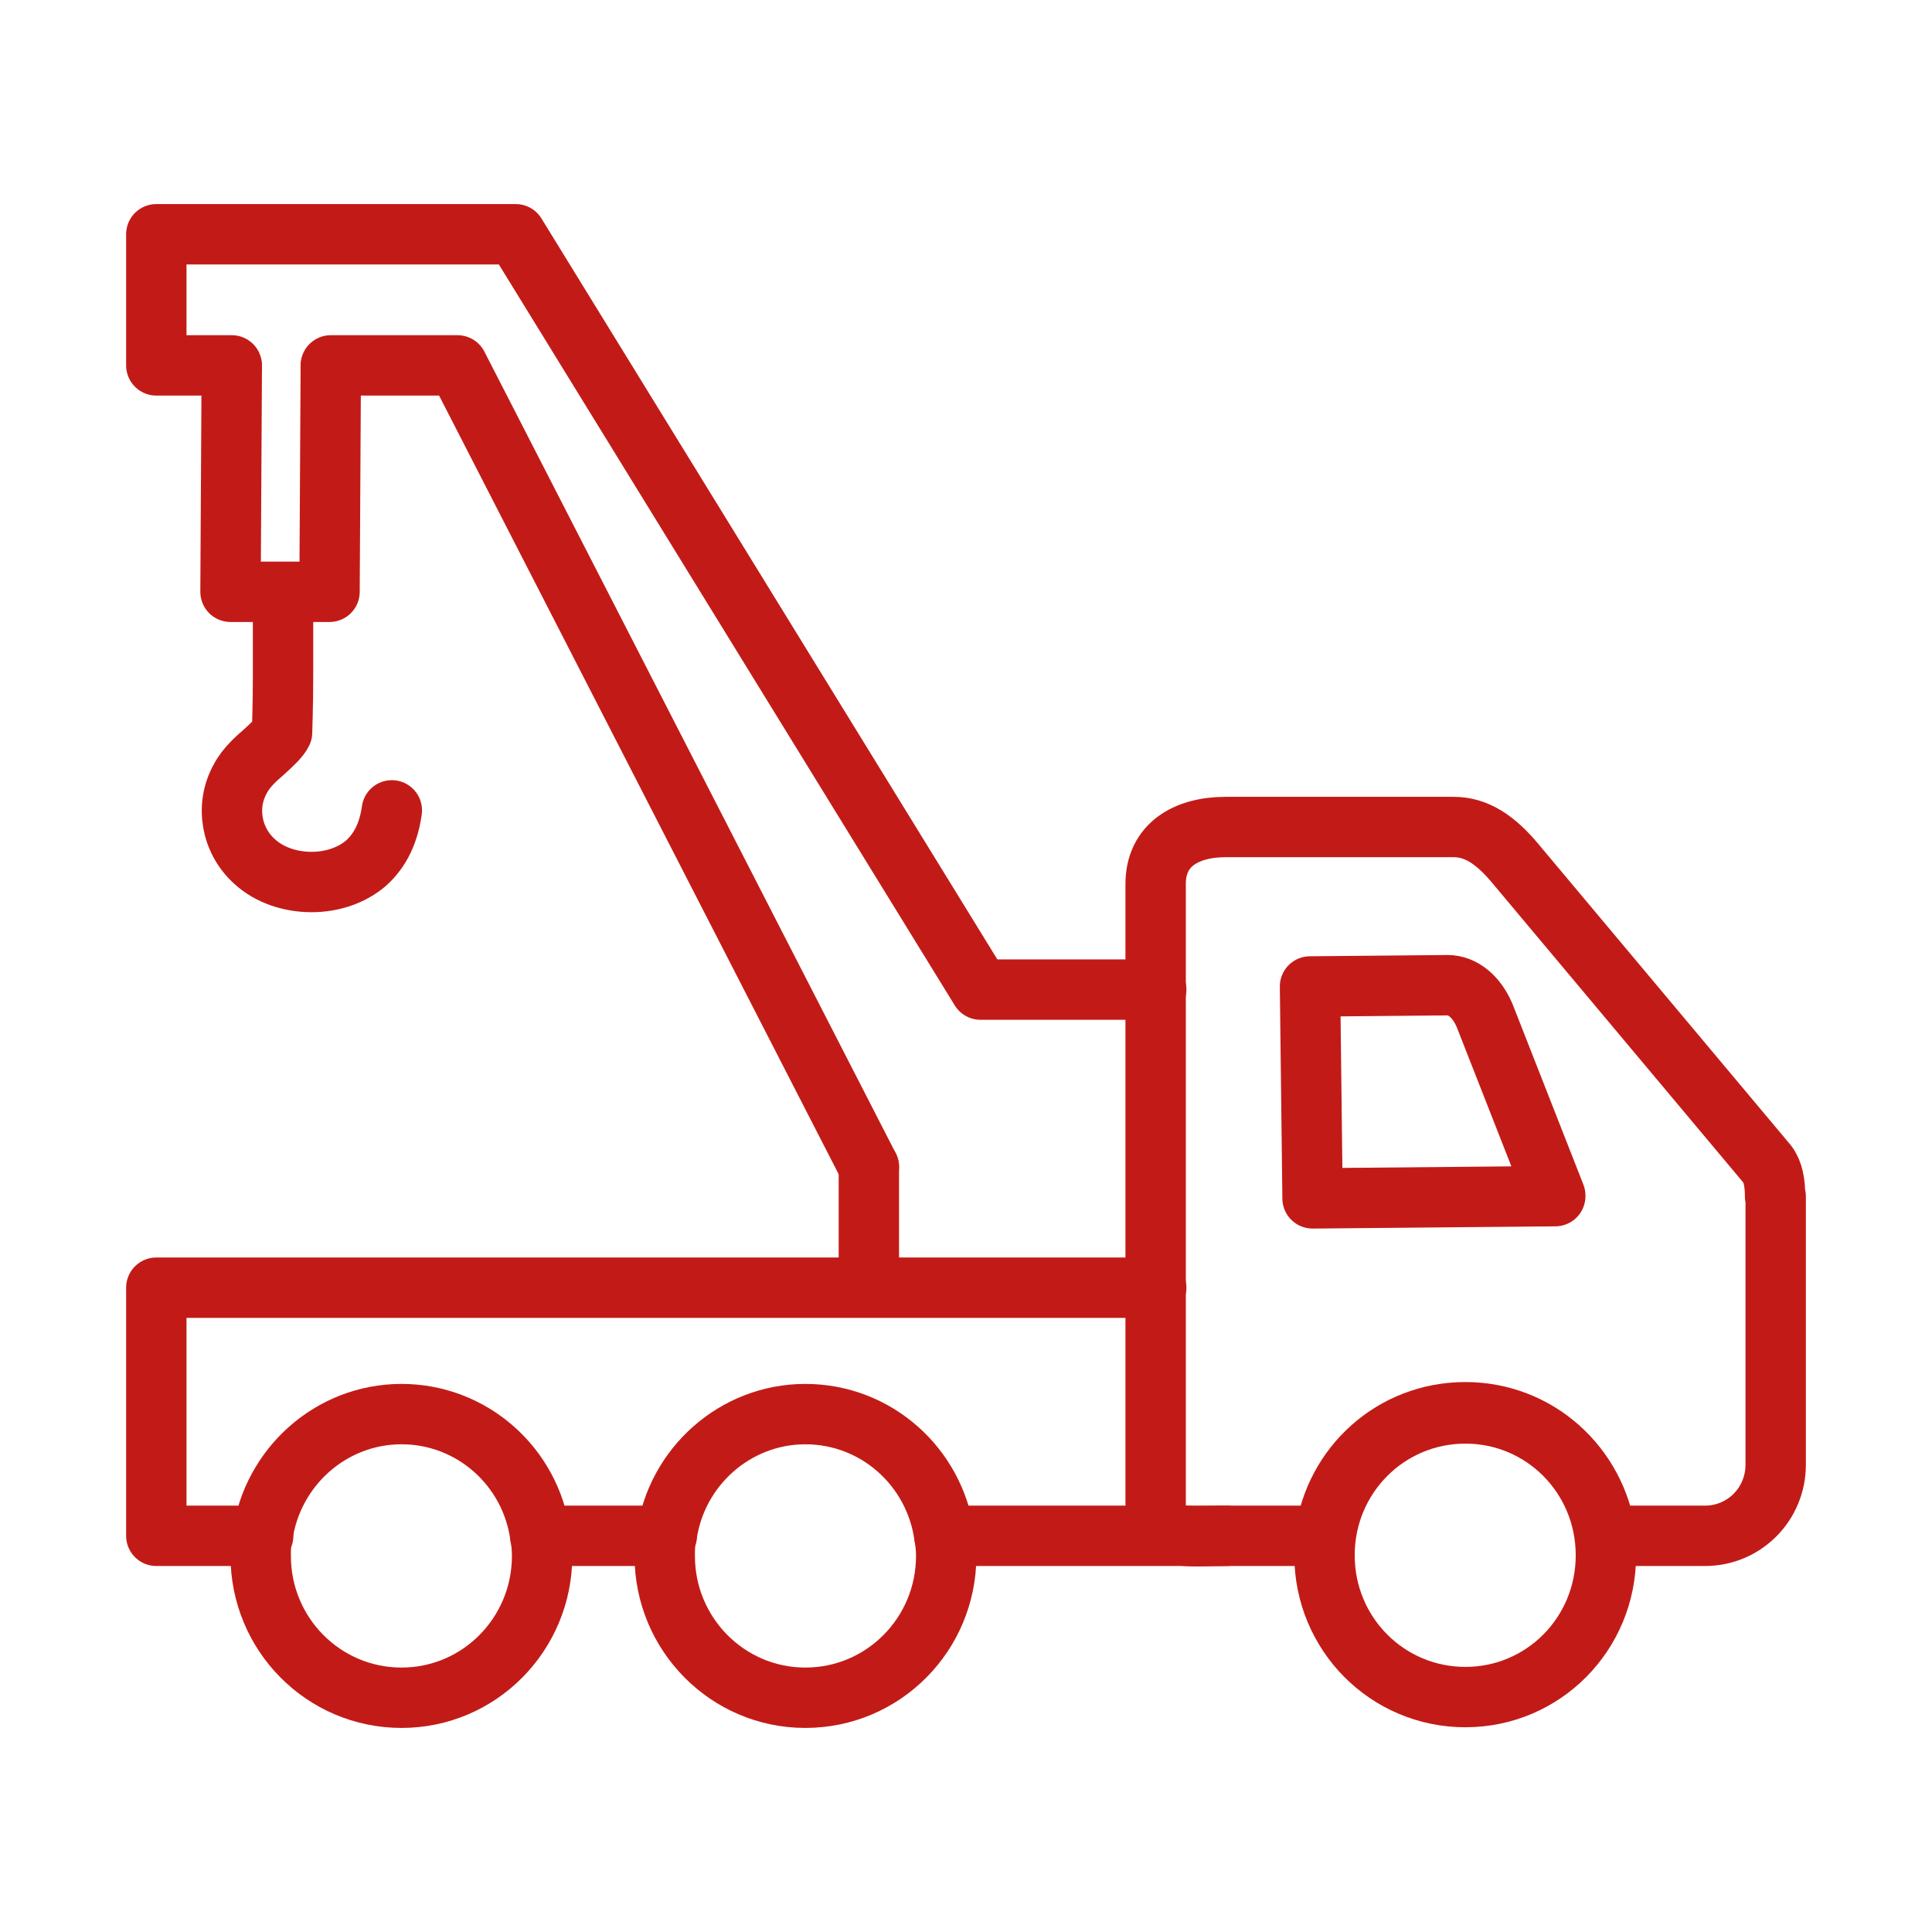
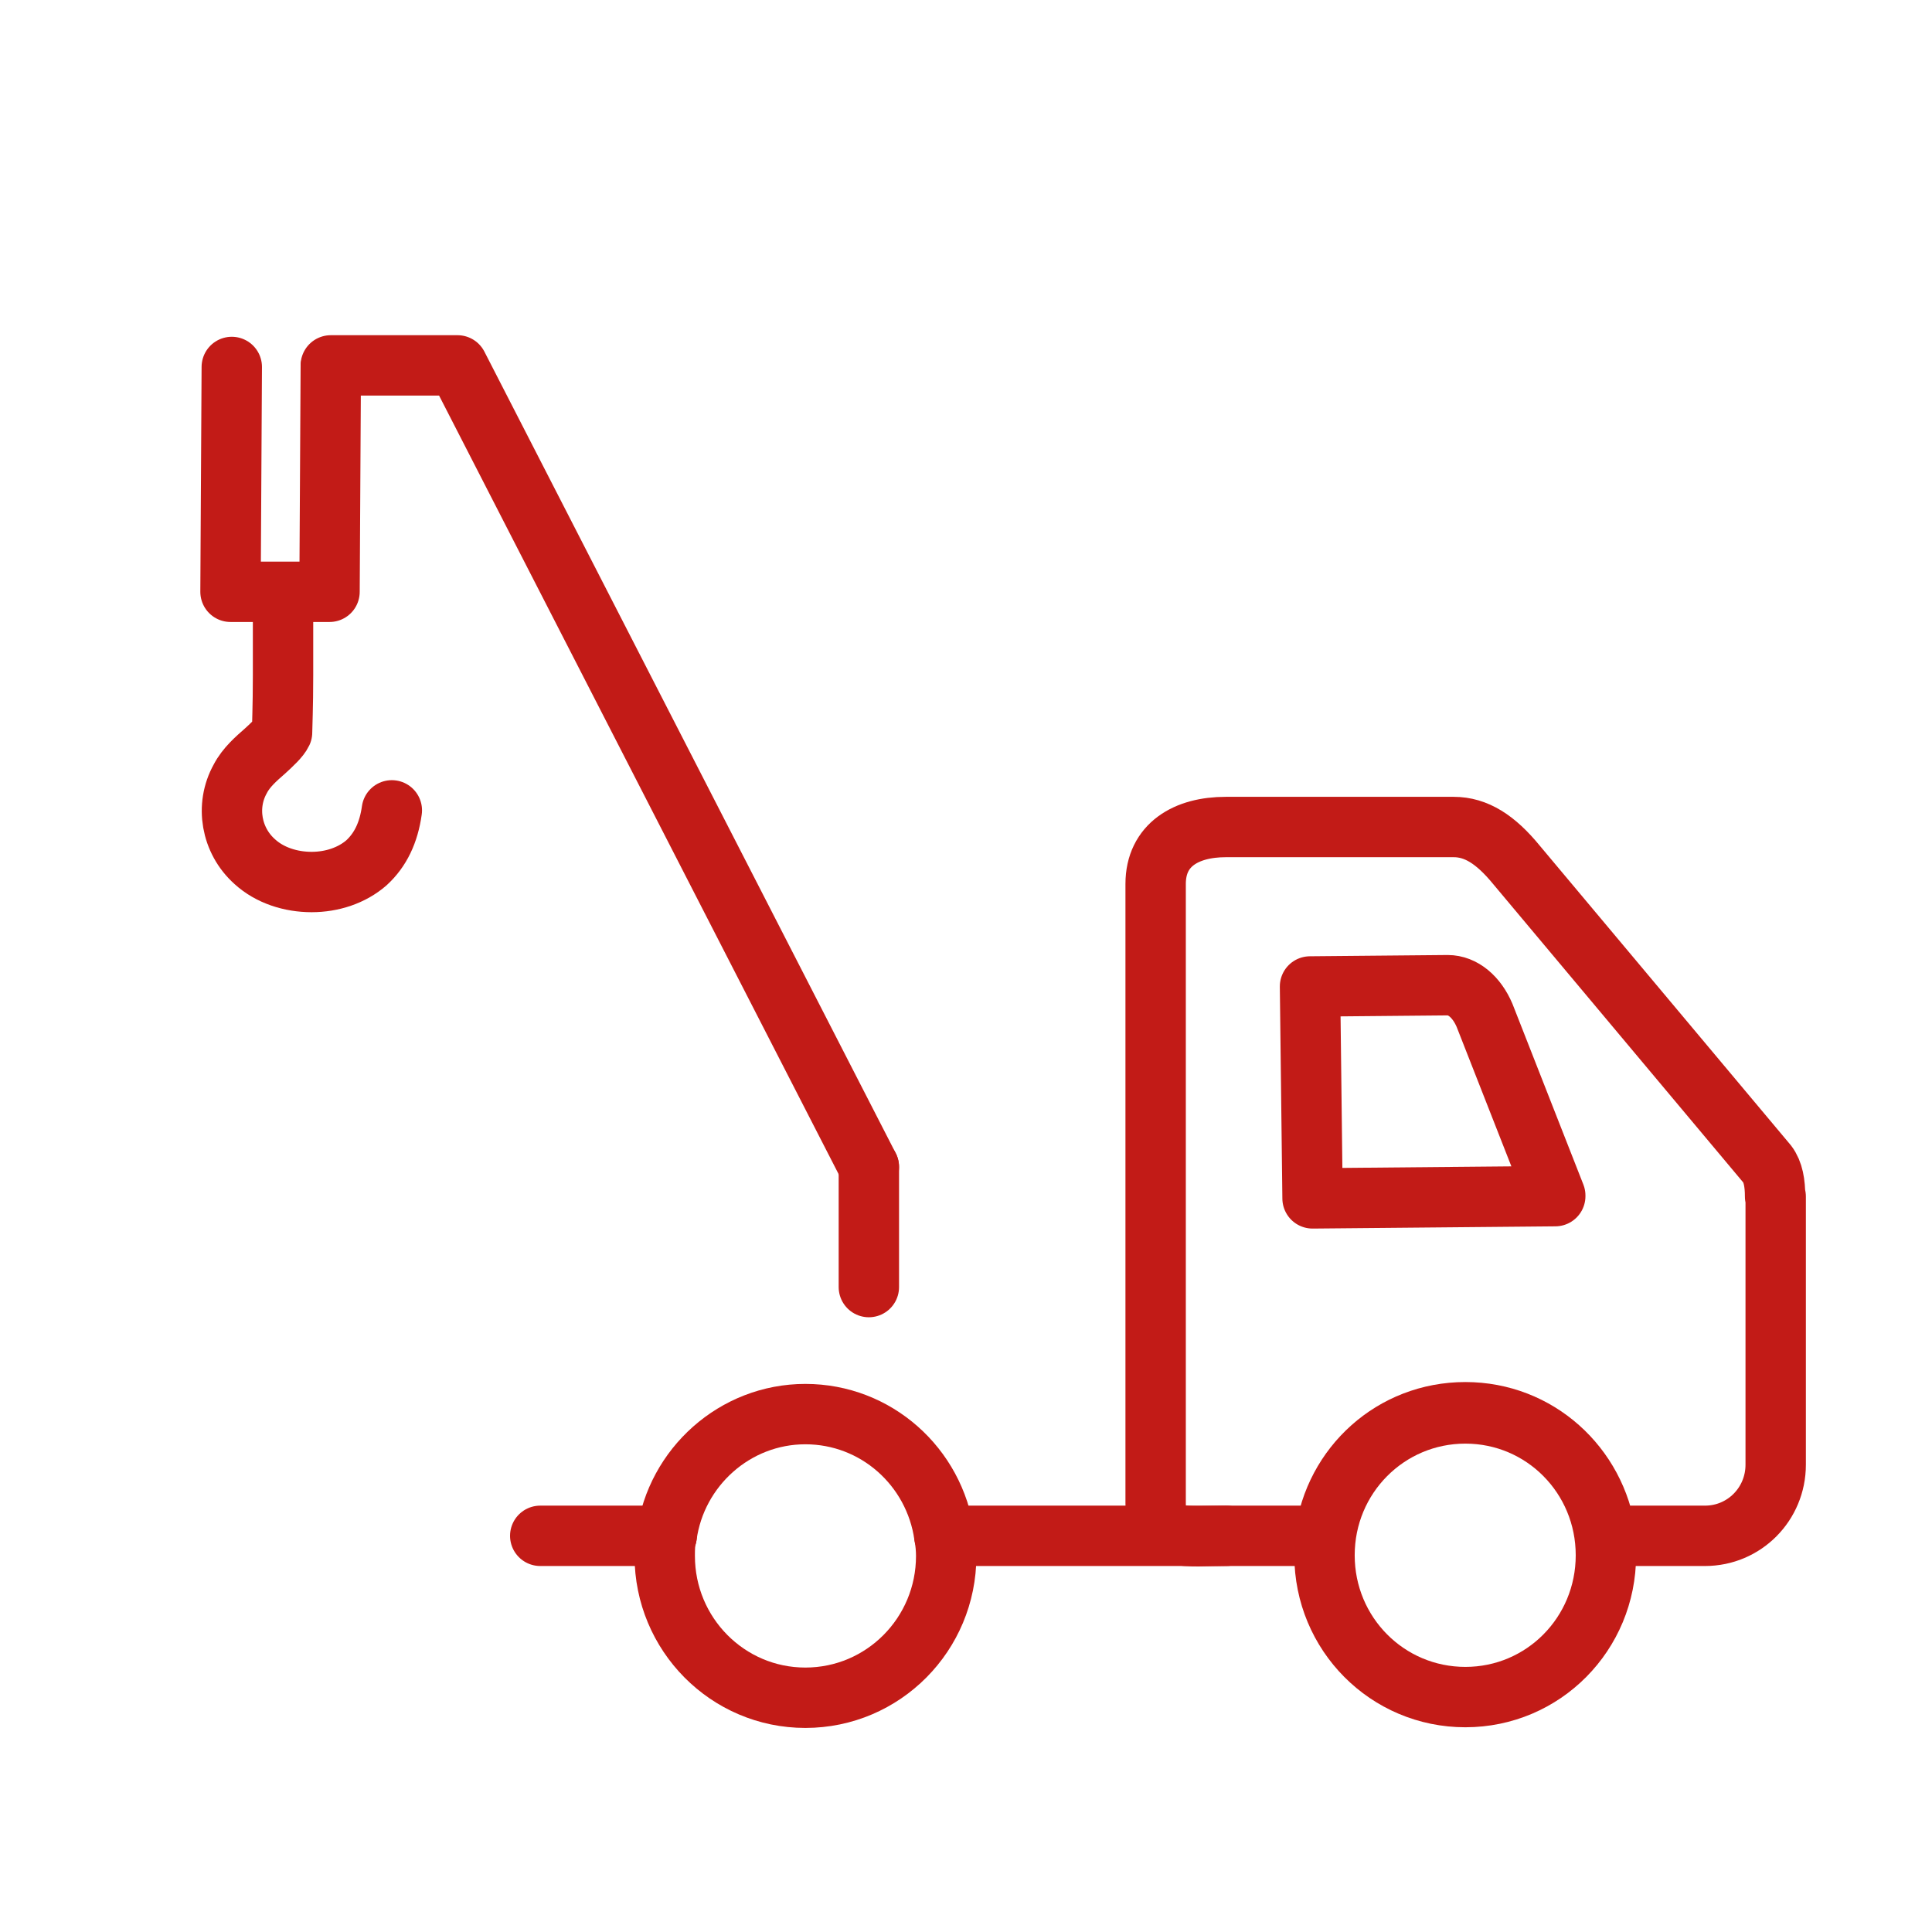
<svg xmlns="http://www.w3.org/2000/svg" width="24px" height="24px" viewBox="0 0 24 24" version="1.1">
  <g id="surface1">
    <path style="fill:none;stroke-width:1;stroke-linecap:round;stroke-linejoin:round;stroke:rgb(76.078%,10.588%,9.02%);stroke-opacity:1;stroke-miterlimit:4;" d="M 29.411 19.818 L 29.411 24.26 C 29.411 24.911 28.891 25.438 28.24 25.438 L 26.599 25.438 C 26.438 24.281 25.469 23.391 24.271 23.391 C 23.068 23.391 22.099 24.281 21.948 25.438 L 20.302 25.438 C 19.661 25.438 19.141 25.552 19.141 24.901 L 19.141 14.641 C 19.141 13.99 19.651 13.698 20.302 13.698 L 24.078 13.698 C 24.448 13.698 24.771 13.901 25.12 14.328 L 29.271 19.281 C 29.37 19.411 29.401 19.599 29.401 19.818 Z M 29.411 19.818 " transform="matrix(0.75,0,0,0.75,0,0)" />
    <path style="fill:none;stroke-width:1;stroke-linecap:round;stroke-linejoin:round;stroke:rgb(76.078%,10.588%,9.02%);stroke-opacity:1;stroke-miterlimit:4;" d="M 24.271 28.109 C 25.562 28.109 26.599 27.062 26.599 25.76 C 26.599 24.458 25.562 23.411 24.271 23.411 C 22.979 23.411 21.938 24.458 21.938 25.76 C 21.938 27.062 22.979 28.109 24.271 28.109 Z M 24.271 28.109 " transform="matrix(0.75,0,0,0.75,0,0)" />
    <path style="fill:none;stroke-width:1;stroke-linecap:round;stroke-linejoin:round;stroke:rgb(76.078%,10.588%,9.02%);stroke-opacity:1;stroke-miterlimit:4;" d="M 15.672 25.771 C 15.672 27.068 14.63 28.12 13.339 28.12 C 12.052 28.12 11.01 27.068 11.01 25.771 C 11.01 25.661 11.01 25.542 11.042 25.438 C 11.198 24.302 12.172 23.422 13.339 23.422 C 14.51 23.422 15.479 24.292 15.641 25.438 C 15.661 25.542 15.672 25.661 15.672 25.771 Z M 15.672 25.771 " transform="matrix(0.75,0,0,0.75,0,0)" />
-     <path style="fill:none;stroke-width:1;stroke-linecap:round;stroke-linejoin:round;stroke:rgb(76.078%,10.588%,9.02%);stroke-opacity:1;stroke-miterlimit:4;" d="M 8.979 25.771 C 8.979 27.068 7.938 28.12 6.651 28.12 C 5.359 28.12 4.318 27.068 4.318 25.771 C 4.318 25.661 4.318 25.542 4.349 25.438 C 4.51 24.302 5.479 23.422 6.651 23.422 C 7.818 23.422 8.792 24.292 8.948 25.438 C 8.969 25.542 8.979 25.661 8.979 25.771 Z M 8.979 25.771 " transform="matrix(0.75,0,0,0.75,0,0)" />
    <path style="fill:none;stroke-width:1;stroke-linecap:round;stroke-linejoin:round;stroke:rgb(76.078%,10.588%,9.02%);stroke-opacity:1;stroke-miterlimit:4;" d="M 11.042 25.438 L 8.948 25.438 " transform="matrix(0.75,0,0,0.75,0,0)" />
    <path style="fill:none;stroke-width:1;stroke-linecap:round;stroke-linejoin:round;stroke:rgb(76.078%,10.588%,9.02%);stroke-opacity:1;stroke-miterlimit:4;" d="M 20.312 25.438 L 15.641 25.438 " transform="matrix(0.75,0,0,0.75,0,0)" />
-     <path style="fill:none;stroke-width:1;stroke-linecap:round;stroke-linejoin:round;stroke:rgb(76.078%,10.588%,9.02%);stroke-opacity:1;stroke-miterlimit:4;" d="M 4.359 25.438 L 2.589 25.438 L 2.589 21.328 L 19.151 21.328 " transform="matrix(0.75,0,0,0.75,0,0)" />
    <path style="fill:none;stroke-width:1;stroke-linecap:round;stroke-linejoin:round;stroke:rgb(76.078%,10.588%,9.02%);stroke-opacity:1;stroke-miterlimit:4;" d="M 14.391 21.318 L 14.391 19.328 " transform="matrix(0.75,0,0,0.75,0,0)" />
    <path style="fill:none;stroke-width:1;stroke-linecap:round;stroke-linejoin:round;stroke:rgb(76.078%,10.588%,9.02%);stroke-opacity:1;stroke-miterlimit:4;" d="M 3.839 6.078 L 3.818 9.802 L 5.458 9.802 L 5.479 6.078 " transform="matrix(0.75,0,0,0.75,0,0)" />
    <path style="fill:none;stroke-width:1;stroke-linecap:round;stroke-linejoin:round;stroke:rgb(76.078%,10.588%,9.02%);stroke-opacity:1;stroke-miterlimit:4;" d="M 6.49 13.422 C 6.438 13.792 6.302 14.078 6.068 14.292 C 5.828 14.5 5.5 14.609 5.161 14.609 C 4.818 14.609 4.469 14.5 4.219 14.271 C 3.828 13.922 3.729 13.349 3.979 12.901 C 4.078 12.708 4.25 12.562 4.391 12.438 C 4.51 12.328 4.63 12.219 4.672 12.13 C 4.672 12.042 4.688 11.719 4.688 11.182 L 4.688 10.078 " transform="matrix(0.75,0,0,0.75,0,0)" />
-     <path style="fill:none;stroke-width:1;stroke-linecap:round;stroke-linejoin:round;stroke:rgb(76.078%,10.588%,9.02%);stroke-opacity:1;stroke-miterlimit:4;" d="M 3.839 6.052 L 2.589 6.052 L 2.589 3.88 L 8.542 3.88 L 16.24 16.391 L 19.151 16.391 " transform="matrix(0.75,0,0,0.75,0,0)" />
    <path style="fill:none;stroke-width:1;stroke-linecap:round;stroke-linejoin:round;stroke:rgb(76.078%,10.588%,9.02%);stroke-opacity:1;stroke-miterlimit:4;" d="M 14.391 19.328 L 7.578 6.052 L 5.479 6.052 " transform="matrix(0.75,0,0,0.75,0,0)" />
-     <path style="fill:none;stroke-width:1;stroke-linecap:round;stroke-linejoin:round;stroke:rgb(76.078%,10.588%,9.02%);stroke-opacity:1;stroke-miterlimit:4;" d="M 25.76 19.812 L 21.74 19.849 L 21.698 16.339 L 23.979 16.318 C 24.229 16.318 24.458 16.51 24.589 16.818 L 25.76 19.802 Z M 25.76 19.812 " transform="matrix(0.75,0,0,0.75,0,0)" />
+     <path style="fill:none;stroke-width:1;stroke-linecap:round;stroke-linejoin:round;stroke:rgb(76.078%,10.588%,9.02%);stroke-opacity:1;stroke-miterlimit:4;" d="M 25.76 19.812 L 21.74 19.849 L 21.698 16.339 L 23.979 16.318 C 24.229 16.318 24.458 16.51 24.589 16.818 L 25.76 19.802 Z " transform="matrix(0.75,0,0,0.75,0,0)" />
  </g>
</svg>